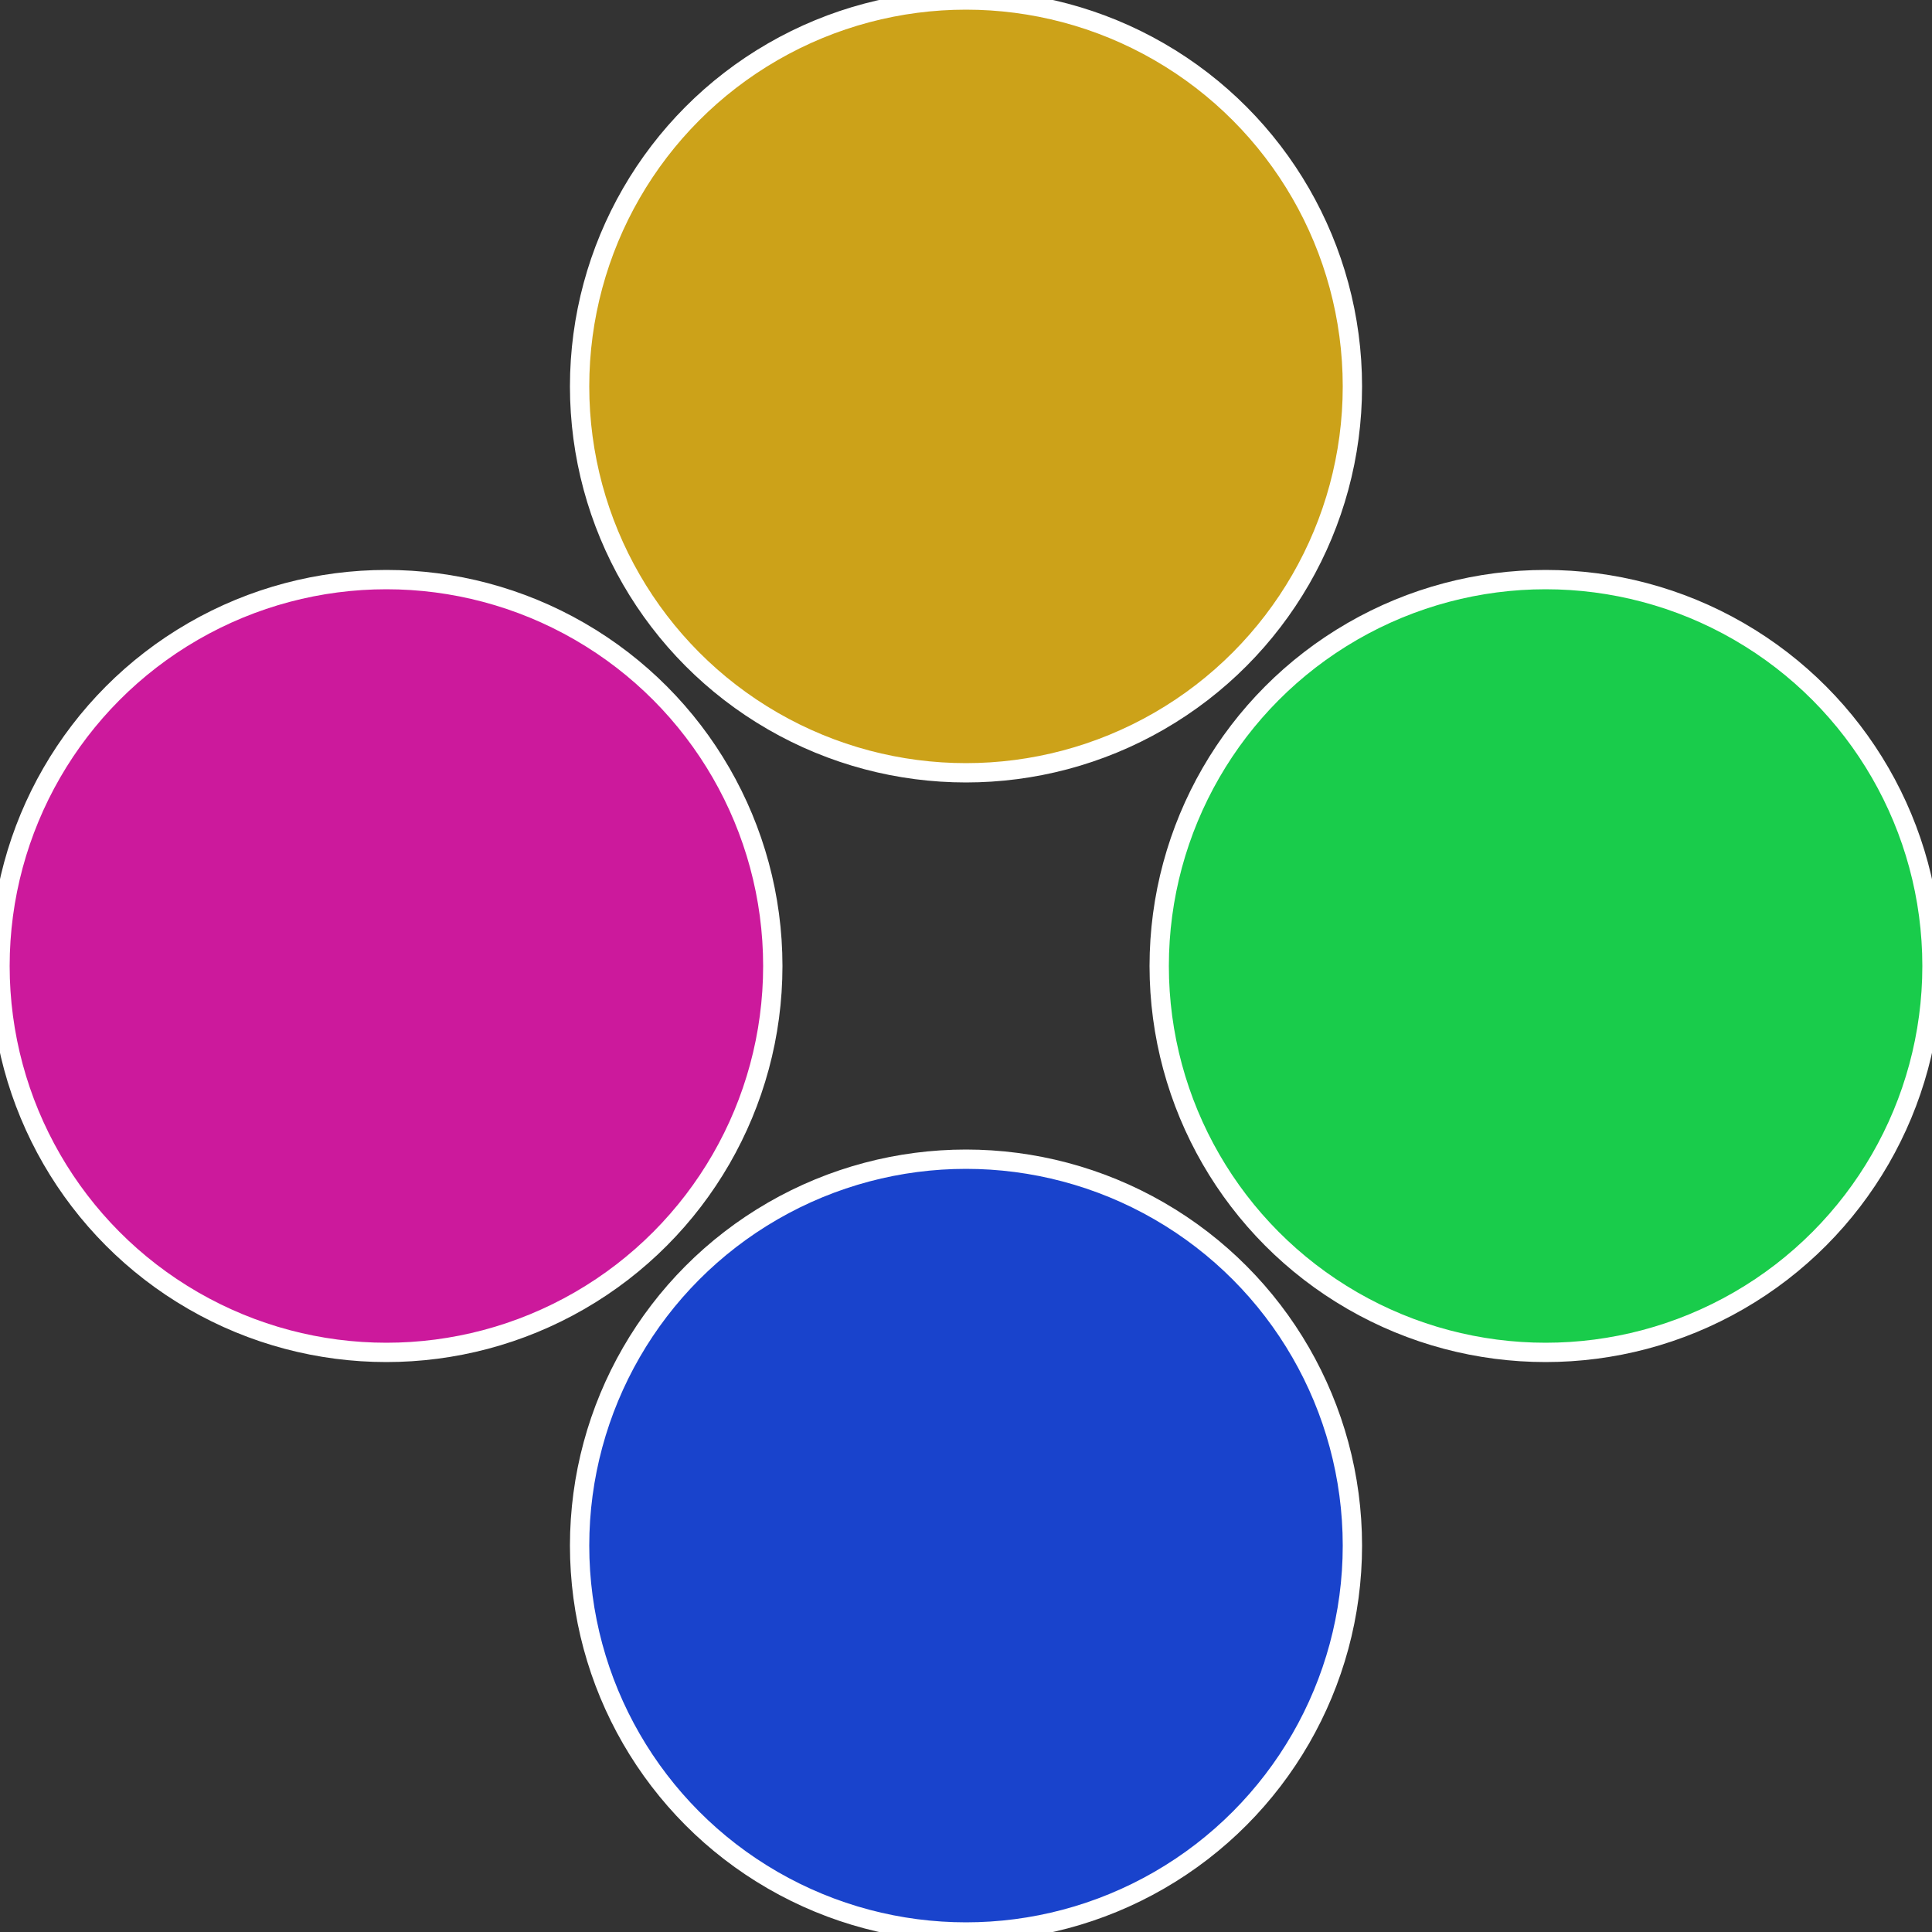
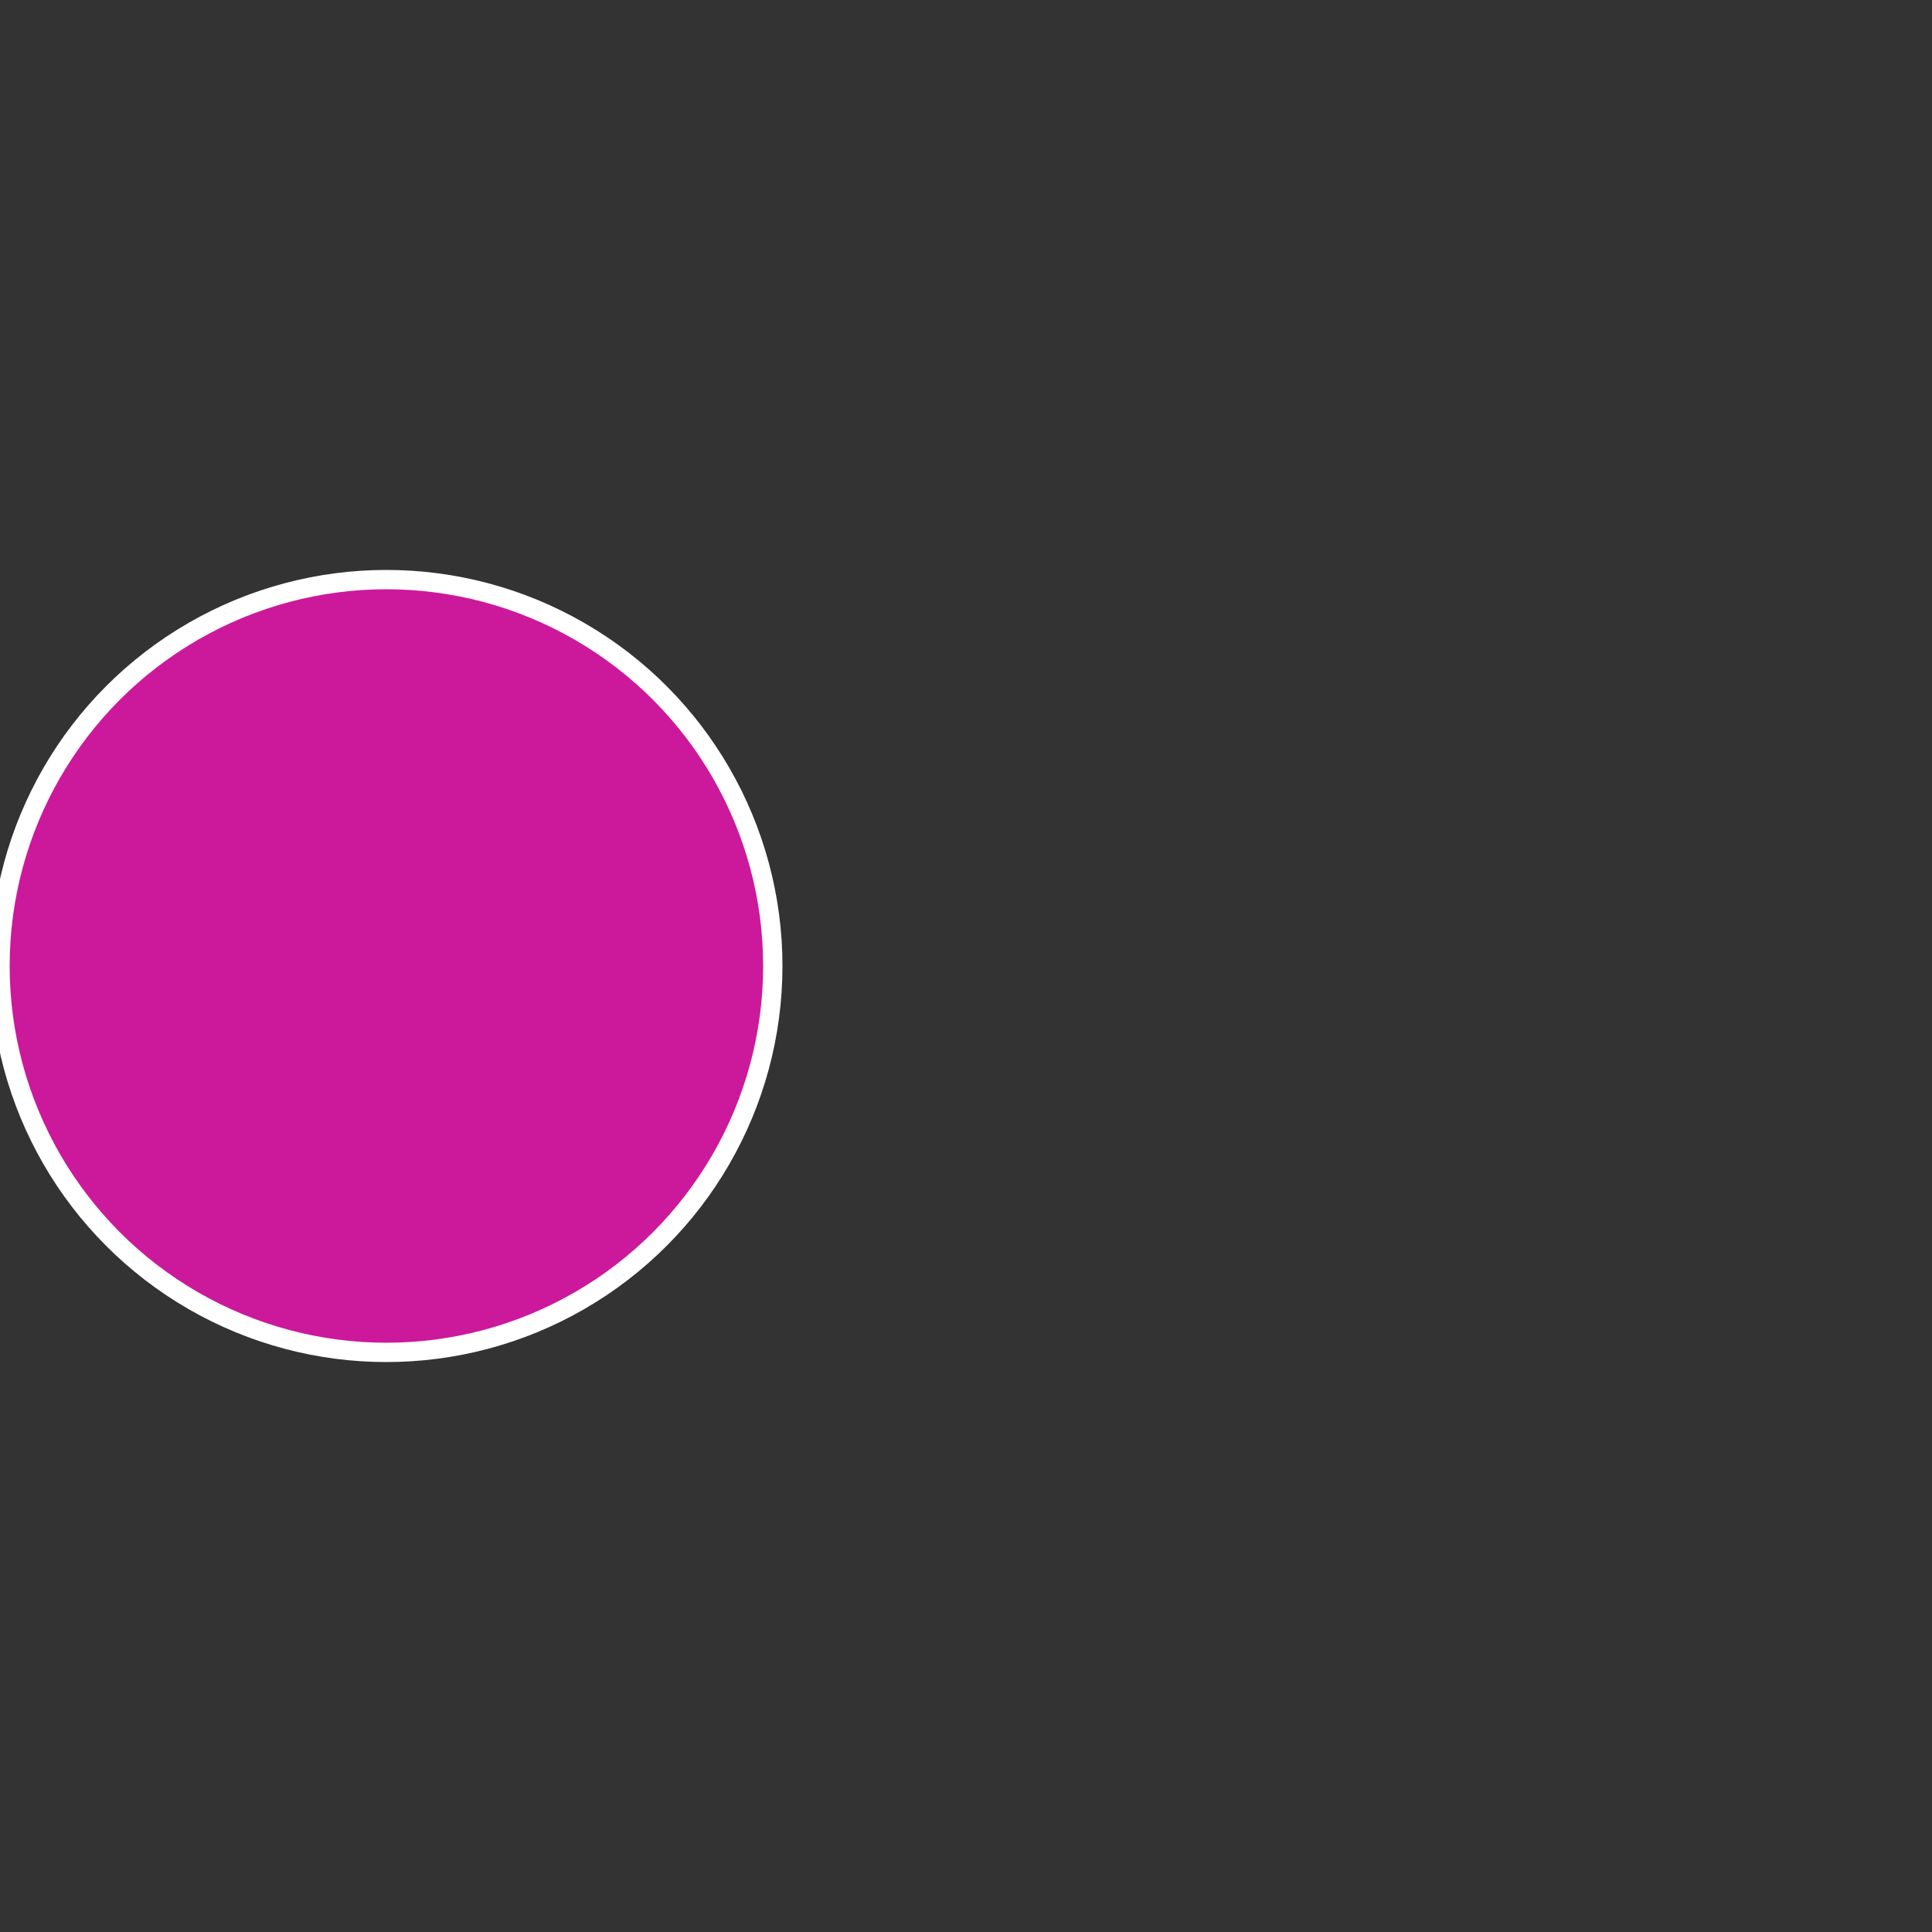
<svg xmlns="http://www.w3.org/2000/svg" width="500" height="500" viewBox="-1 -1 2 2">
  <rect x="-1" y="-1" width="2" height="2" fill="#333333" stroke="none" />
-   <circle cx="0.6" cy="0" r="0.4" fill="#19cc4b" stroke="#fff" stroke-width="1%" />
-   <circle cx="3.6739403974421E-17" cy="0.6" r="0.4" fill="#1943cc" stroke="#fff" stroke-width="1%" />
  <circle cx="-0.6" cy="7.3478807948841E-17" r="0.4" fill="#cc199c" stroke="#fff" stroke-width="1%" />
-   <circle cx="-1.1021821192326E-16" cy="-0.6" r="0.4" fill="#cca219" stroke="#fff" stroke-width="1%" />
</svg>